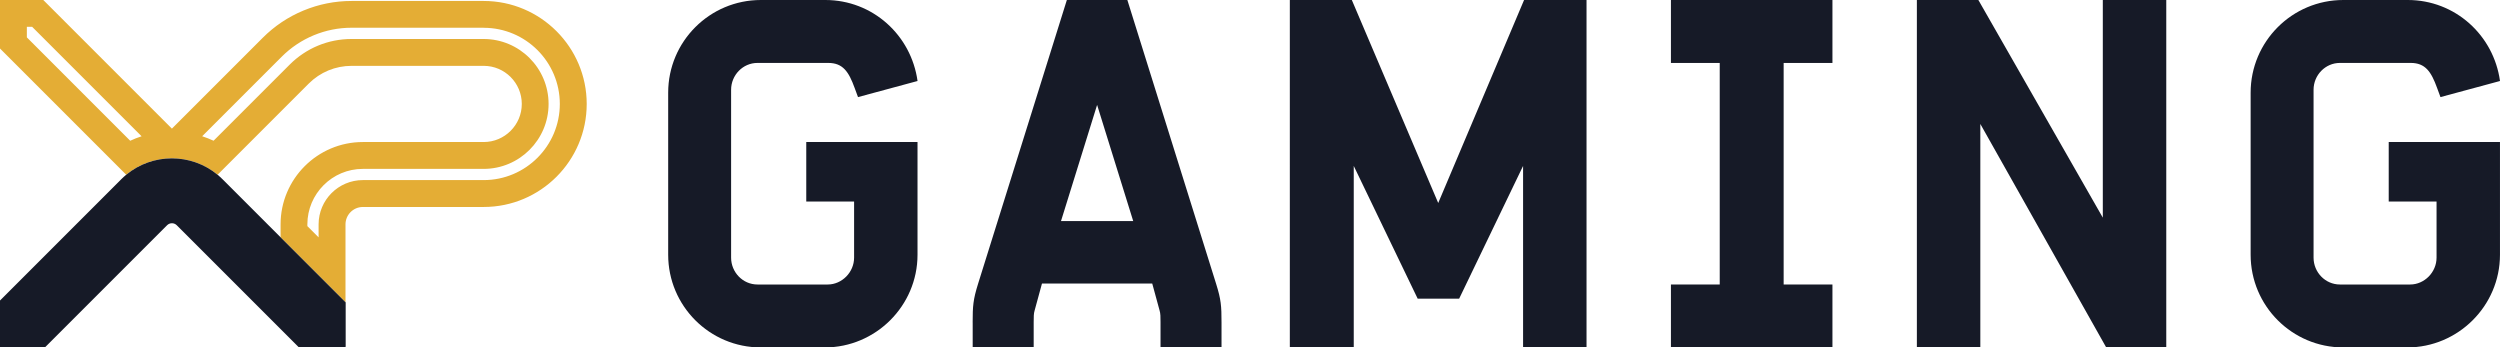
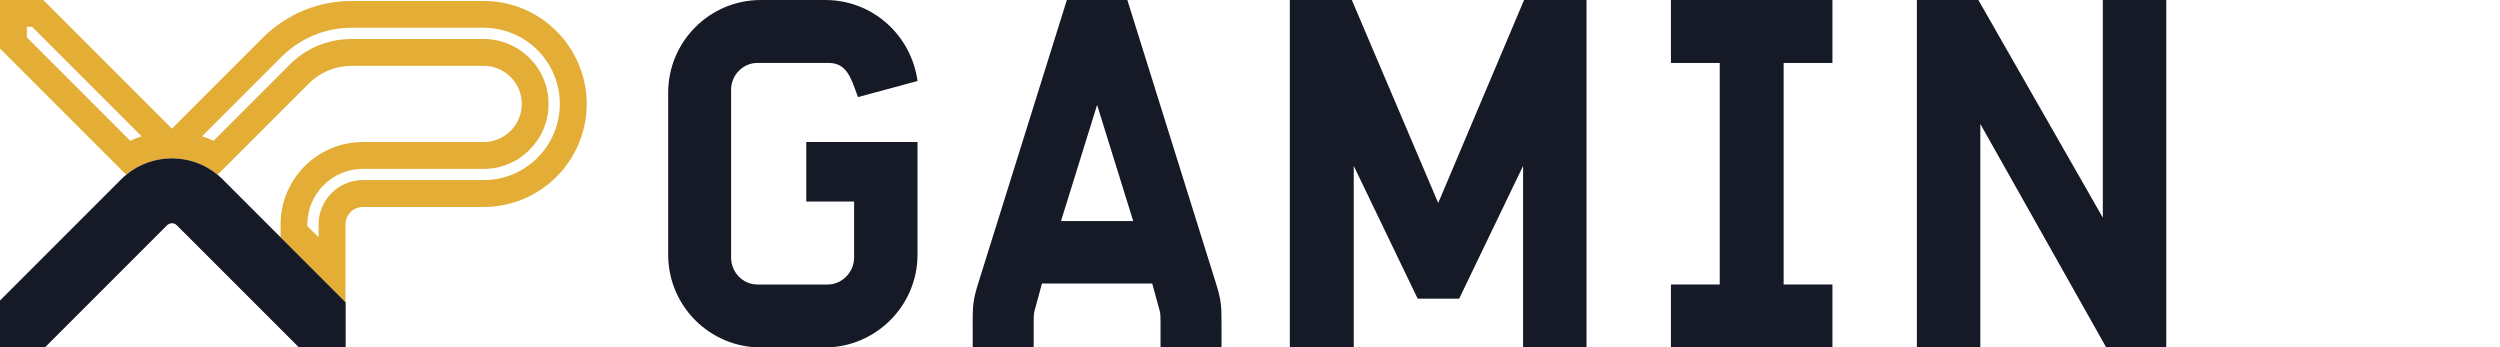
<svg xmlns="http://www.w3.org/2000/svg" id="a" viewBox="0 0 803.34 111.65">
  <defs>
    <style>.b{fill:#161a27;}.b,.c{stroke-width:0px;}.c{fill:#e4ad35;}</style>
  </defs>
  <path class="b" d="m214.71,81.85V29.79c0-16.46,13.33-29.79,29.79-29.79h20.7c15.21,0,27.6,11.29,29.64,26.03l-19.13,5.17-1.1-2.98c-1.88-5.17-3.76-8-8.47-8h-22.74c-4.7,0-8.47,3.92-8.47,8.63v53.94c0,4.7,3.76,8.63,8.47,8.63h22.58c4.55,0,8.47-3.92,8.47-8.63v-18.03h-15.37v-19.13h35.75v36.22c0,16.46-13.49,29.79-29.79,29.79h-20.54c-16.46,0-29.79-13.33-29.79-29.79h0Z" />
  <path class="b" d="m312.55,103.65c0-5.33.16-7.37,1.72-12.39L342.82,0h19.44l28.54,91.26c1.57,5.02,1.72,7.06,1.72,12.39v8h-19.6v-8.15c0-1.57,0-2.82-.31-3.76l-2.35-8.62h-35.44l-2.35,8.62c-.31.94-.31,2.2-.31,3.76v8.15h-19.6v-8h-.01Zm51.59-32.62l-11.6-37.32-11.6,37.32h23.21,0Z" />
  <path class="b" d="m414.47,0h19.92l27.76,65.23L489.74,0h20.07v111.65h-20.39v-58.33l-20.54,42.65h-13.33l-20.54-42.65v58.33h-20.54V0h0Z" />
  <path class="b" d="m536.93,91.42h15.68V20.23h-15.68V0h51.9v20.23h-15.68v71.19h15.68v20.23h-51.9v-20.23Z" />
  <path class="b" d="m615.96,0h19.76l39.99,69.94V0h20.39v111.65h-19.29l-40.46-71.82v71.82h-20.39V0Z" />
-   <path class="b" d="m723.21,81.85V29.79c0-16.46,13.33-29.79,29.79-29.79h20.7c15.21,0,27.6,11.29,29.64,26.03l-19.13,5.17-1.1-2.98c-1.88-5.17-3.76-8-8.47-8h-22.74c-4.7,0-8.47,3.92-8.47,8.63v53.94c0,4.7,3.76,8.63,8.47,8.63h22.58c4.55,0,8.47-3.92,8.47-8.63v-18.03h-15.37v-19.13h35.75v36.22c0,16.46-13.49,29.79-29.79,29.79h-20.54c-16.46,0-29.79-13.33-29.79-29.79h0Z" />
  <path class="c" d="m10.34,8.63l35.16,35.16c-1.25.4-2.47.88-3.66,1.44L8.63,12.01v-3.39h1.71m145.08.31c13.5,0,24.47,10.98,24.47,24.47s-10.98,24.47-24.47,24.47h-38.82c-7.84,0-14.22,6.38-14.22,14.22v4.18l-3.61-3.61v-.57c0-9.83,8-17.82,17.82-17.82h38.82c11.51,0,20.87-9.36,20.87-20.87s-9.36-20.87-20.87-20.87h-42.43c-7.52,0-14.59,2.93-19.91,8.25l-24.44,24.44c-1.19-.55-2.41-1.03-3.66-1.44l25.56-25.56c2.96-2.96,6.43-5.28,10.3-6.89,3.87-1.6,7.96-2.42,12.16-2.42h42.43M13.91,0H0v15.59l40.56,40.56c4.24-3.51,9.46-5.27,14.68-5.27s10.43,1.76,14.68,5.27l29.27-29.27c3.69-3.69,8.59-5.72,13.81-5.72h42.43c6.75,0,12.24,5.49,12.24,12.24s-5.49,12.24-12.24,12.24h-38.82c-14.58,0-26.45,11.86-26.45,26.45v4.15l20.86,20.86v-25c0-3.08,2.51-5.59,5.59-5.59h38.82c18.25,0,33.1-14.85,33.1-33.1S173.67.31,155.42.31h-42.43c-5.33,0-10.53,1.03-15.46,3.07-4.93,2.04-9.33,4.99-13.1,8.76l-29.19,29.19L13.91,0h0Z" />
  <path class="b" d="m111.01,97.1l-20.86-20.86-18.62-18.62c-.52-.52-1.06-1.01-1.62-1.47-8.49-7.02-20.86-7.02-29.35,0-.56.46-1.1.95-1.62,1.47L0,96.57v15.08h14.42l39.28-39.28c.85-.85,2.24-.85,3.09,0l33.37,33.37.27.27,5.64,5.64h14.75l.26-.26v-14.23l-.06-.06h0Z" />
</svg>